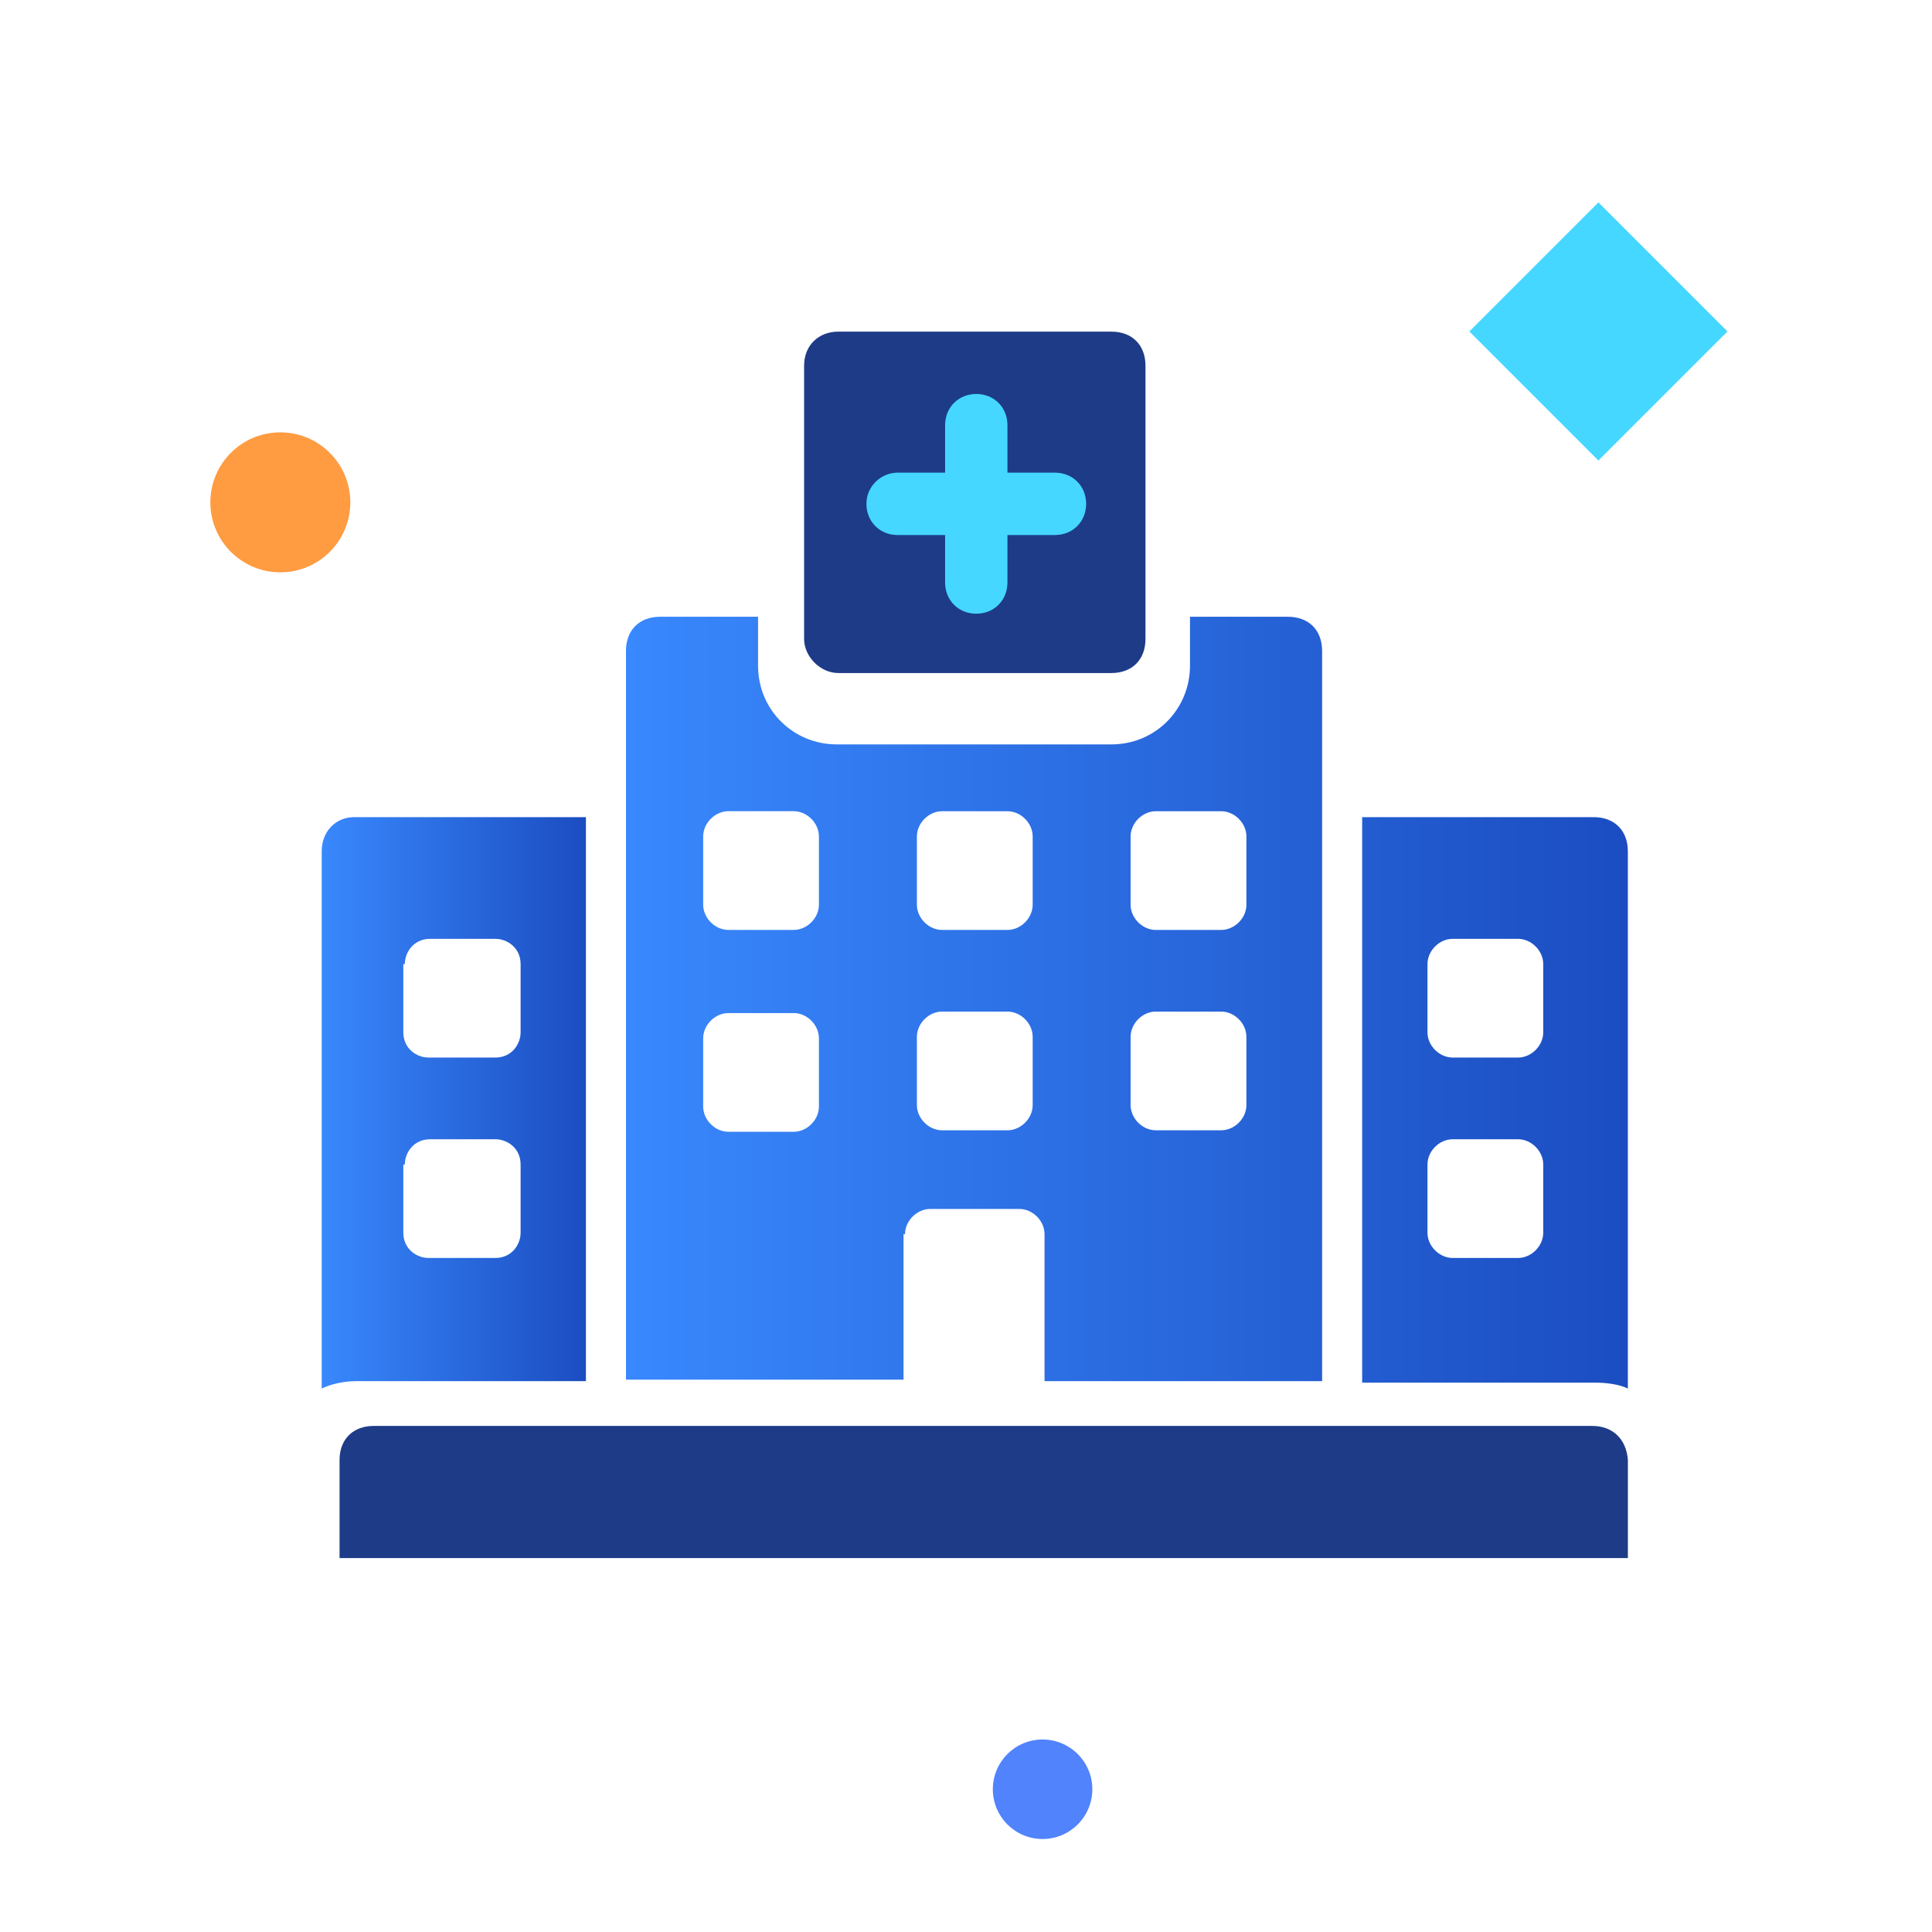
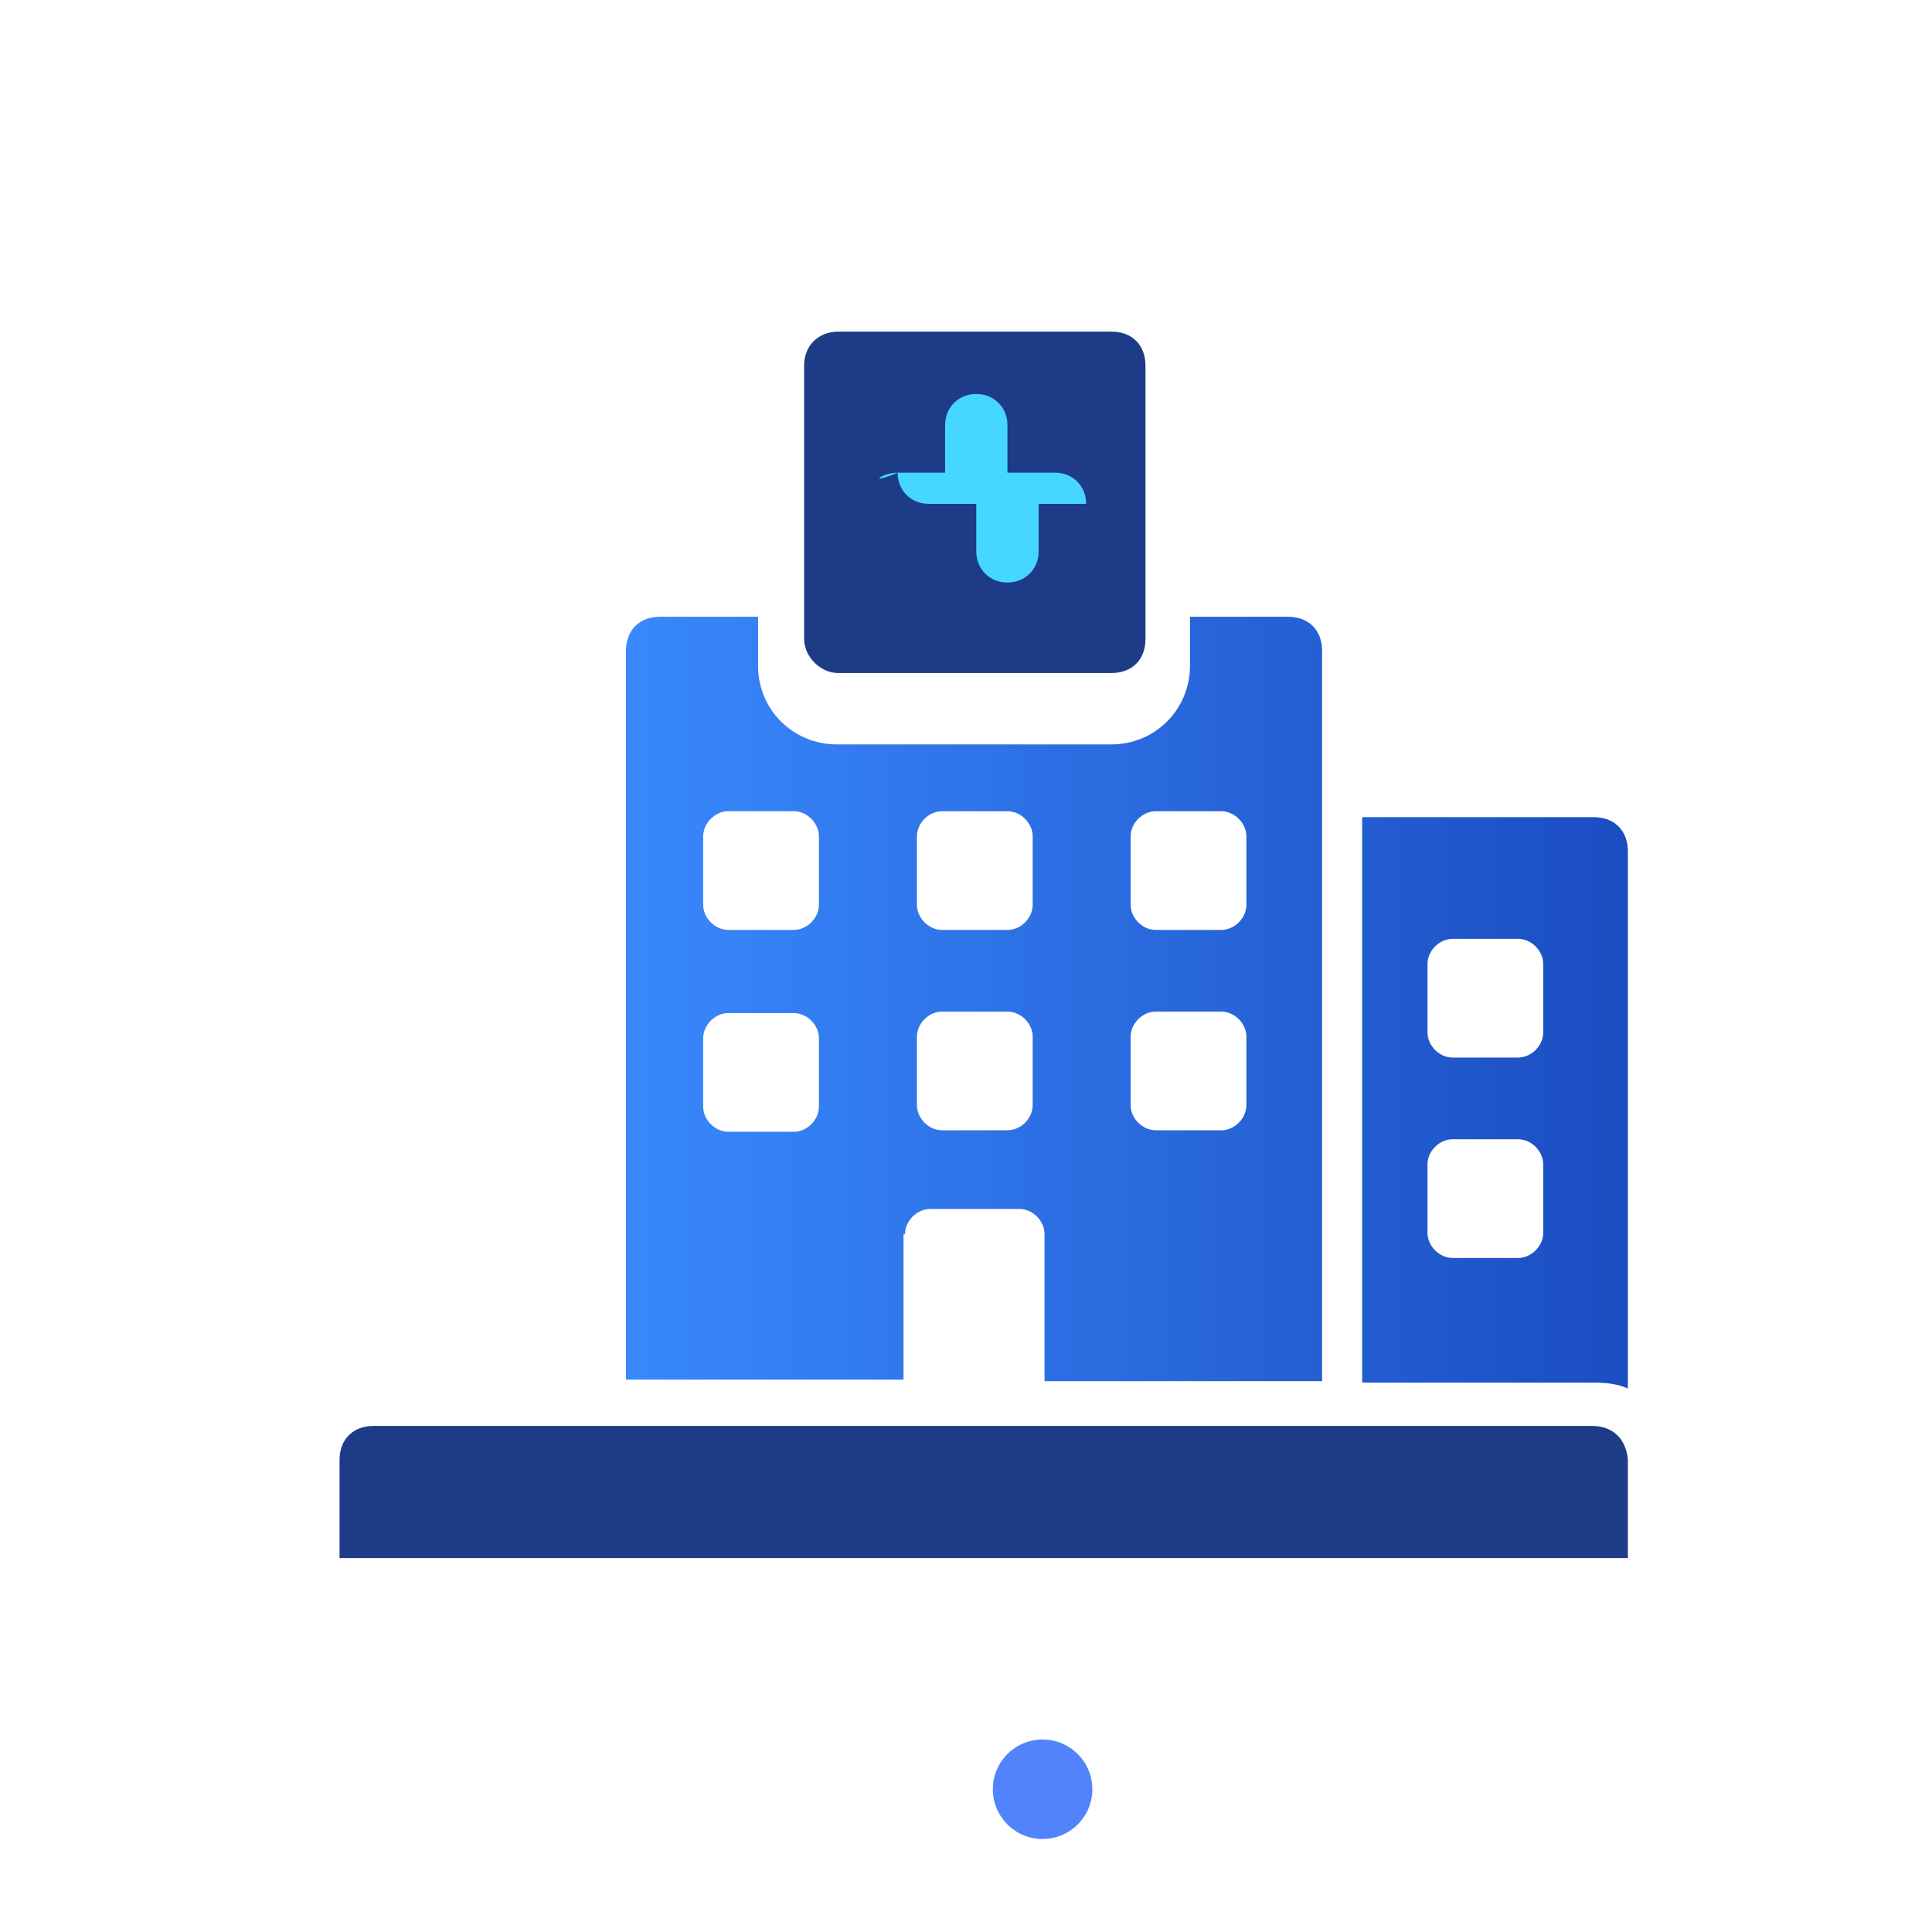
<svg xmlns="http://www.w3.org/2000/svg" version="1.1" id="hospitals-network" x="0px" y="0px" width="80px" height="80px" viewBox="0 0 80 80" enable-background="new 0 0 80 80" xml:space="preserve">
  <g>
    <g>
      <linearGradient id="hospitals-network-1" gradientUnits="userSpaceOnUse" x1="283.42" y1="-341.519" x2="324.906" y2="-341.519" gradientTransform="matrix(1 0 0 -1 -257.5 -300)">
        <stop offset="0" style="stop-color:#3988FD" />
        <stop offset="1" style="stop-color:#1B4DC1" />
      </linearGradient>
      <path fill="url(#hospitals-network-1)" d="M67.406,57.498V35.25c0-0.86-0.555-1.414-1.414-1.414h-9.588v23.416h9.648    C66.484,57.252,67.037,57.312,67.406,57.498z M63.902,51.045c0,0.553-0.492,1.045-1.045,1.045h-2.703    c-0.555,0-1.045-0.492-1.045-1.045v-2.826c0-0.555,0.49-1.045,1.045-1.045h2.703c0.553,0,1.045,0.49,1.045,1.045V51.045z     M63.902,42.746c0,0.555-0.492,1.045-1.045,1.045h-2.703c-0.555,0-1.045-0.49-1.045-1.045V39.92c0-0.554,0.49-1.045,1.045-1.045    h2.703c0.553,0,1.045,0.491,1.045,1.045V42.746z M37.475,51.105c0-0.554,0.492-1.045,1.045-1.045h3.687    c0.555,0,1.045,0.491,1.045,1.045v6.086h11.494V26.953c0-0.861-0.555-1.414-1.415-1.414h-4.056v2.028    c0,1.783-1.414,3.257-3.258,3.257H34.647c-1.783,0-3.257-1.414-3.257-3.257v-2.028h-4.057c-0.86,0-1.413,0.553-1.413,1.414v30.176    h11.493v-6.023H37.475L37.475,51.105z M46.816,34.635c0-0.553,0.492-1.044,1.045-1.044h2.705c0.553,0,1.045,0.492,1.045,1.044    v2.828c0,0.553-0.492,1.044-1.045,1.044h-2.705c-0.553,0-1.045-0.491-1.045-1.044V34.635z M46.816,42.932    c0-0.553,0.492-1.045,1.045-1.045h2.705c0.553,0,1.045,0.492,1.045,1.045v2.826c0,0.555-0.492,1.045-1.045,1.045h-2.705    c-0.553,0-1.045-0.49-1.045-1.045V42.932z M37.967,34.635c0-0.553,0.492-1.044,1.045-1.044h2.704c0.554,0,1.045,0.492,1.045,1.044    v2.828c0,0.553-0.491,1.044-1.045,1.044h-2.704c-0.553,0-1.045-0.491-1.045-1.044V34.635z M37.967,42.932    c0-0.553,0.492-1.045,1.045-1.045h2.704c0.554,0,1.045,0.492,1.045,1.045v2.826c0,0.555-0.491,1.045-1.045,1.045h-2.704    c-0.553,0-1.045-0.49-1.045-1.045V42.932z M33.91,45.82c0,0.553-0.491,1.045-1.045,1.045h-2.704c-0.553,0-1.044-0.492-1.044-1.045    v-2.826c0-0.555,0.492-1.045,1.044-1.045h2.704c0.554,0,1.045,0.49,1.045,1.045V45.82z M33.91,37.462    c0,0.553-0.491,1.044-1.045,1.044h-2.704c-0.553,0-1.044-0.491-1.044-1.044v-2.828c0-0.553,0.492-1.044,1.044-1.044h2.704    c0.554,0,1.045,0.492,1.045,1.044V37.462z" />
    </g>
  </g>
  <linearGradient id="hospitals-network-2" gradientUnits="userSpaceOnUse" x1="270.82" y1="-345.668" x2="281.762" y2="-345.668" gradientTransform="matrix(1 0 0 -1 -257.5 -300)">
    <stop offset="0" style="stop-color:#3988FD" />
    <stop offset="1" style="stop-color:#1B4DC1" />
  </linearGradient>
-   <path fill="url(#hospitals-network-2)" d="M13.321,35.25v22.249c0.369-0.187,0.922-0.308,1.414-0.308h9.527V33.836h-9.588  C13.875,33.836,13.321,34.45,13.321,35.25z M16.763,48.219c0-0.492,0.369-1.045,1.045-1.045h2.704c0.492,0,1.045,0.367,1.045,1.045  v2.826c0,0.492-0.369,1.045-1.045,1.045h-2.766c-0.492,0-1.045-0.369-1.045-1.045v-2.826H16.763z M16.763,39.92  c0-0.491,0.369-1.045,1.045-1.045h2.704c0.492,0,1.045,0.369,1.045,1.045v2.826c0,0.492-0.369,1.045-1.045,1.045h-2.766  c-0.492,0-1.045-0.367-1.045-1.045V39.92H16.763z" />
-   <circle fill="#FF9B41" cx="11.608" cy="20.801" r="2.898" />
  <circle fill="#5083FC" cx="43.171" cy="74.089" r="2.06" />
-   <rect x="62.412" y="9.954" transform="matrix(0.707 0.707 -0.707 0.707 29.099 -42.783)" fill="#45D7FF" width="7.56" height="7.56" />
  <path fill="#1E3B88" d="M65.932,59.045H15.473c-0.86,0-1.413,0.555-1.413,1.414v4.057h53.347v-4.057  C67.346,59.6,66.792,59.045,65.932,59.045z" />
  <path fill="#1E3B88" d="M34.71,27.869h11.31c0.86,0,1.412-0.553,1.412-1.413v-11.31c0-0.86-0.552-1.414-1.412-1.414H34.71  c-0.799,0-1.414,0.553-1.414,1.414v11.309C33.296,27.192,33.972,27.869,34.71,27.869z" />
-   <path fill="#45D7FF" d="M37.168,19.572h1.967v-1.966c0-0.738,0.553-1.292,1.291-1.292c0.738,0,1.29,0.554,1.29,1.292v1.966h1.968  c0.736,0,1.291,0.553,1.291,1.291c0,0.738-0.555,1.291-1.291,1.291h-1.968v1.967c0,0.737-0.552,1.291-1.29,1.291  c-0.738,0-1.291-0.554-1.291-1.291v-1.967h-1.967c-0.737,0-1.291-0.553-1.291-1.291C35.877,20.125,36.492,19.572,37.168,19.572z" />
+   <path fill="#45D7FF" d="M37.168,19.572h1.967v-1.966c0-0.738,0.553-1.292,1.291-1.292c0.738,0,1.29,0.554,1.29,1.292v1.966h1.968  c0.736,0,1.291,0.553,1.291,1.291h-1.968v1.967c0,0.737-0.552,1.291-1.29,1.291  c-0.738,0-1.291-0.554-1.291-1.291v-1.967h-1.967c-0.737,0-1.291-0.553-1.291-1.291C35.877,20.125,36.492,19.572,37.168,19.572z" />
</svg>